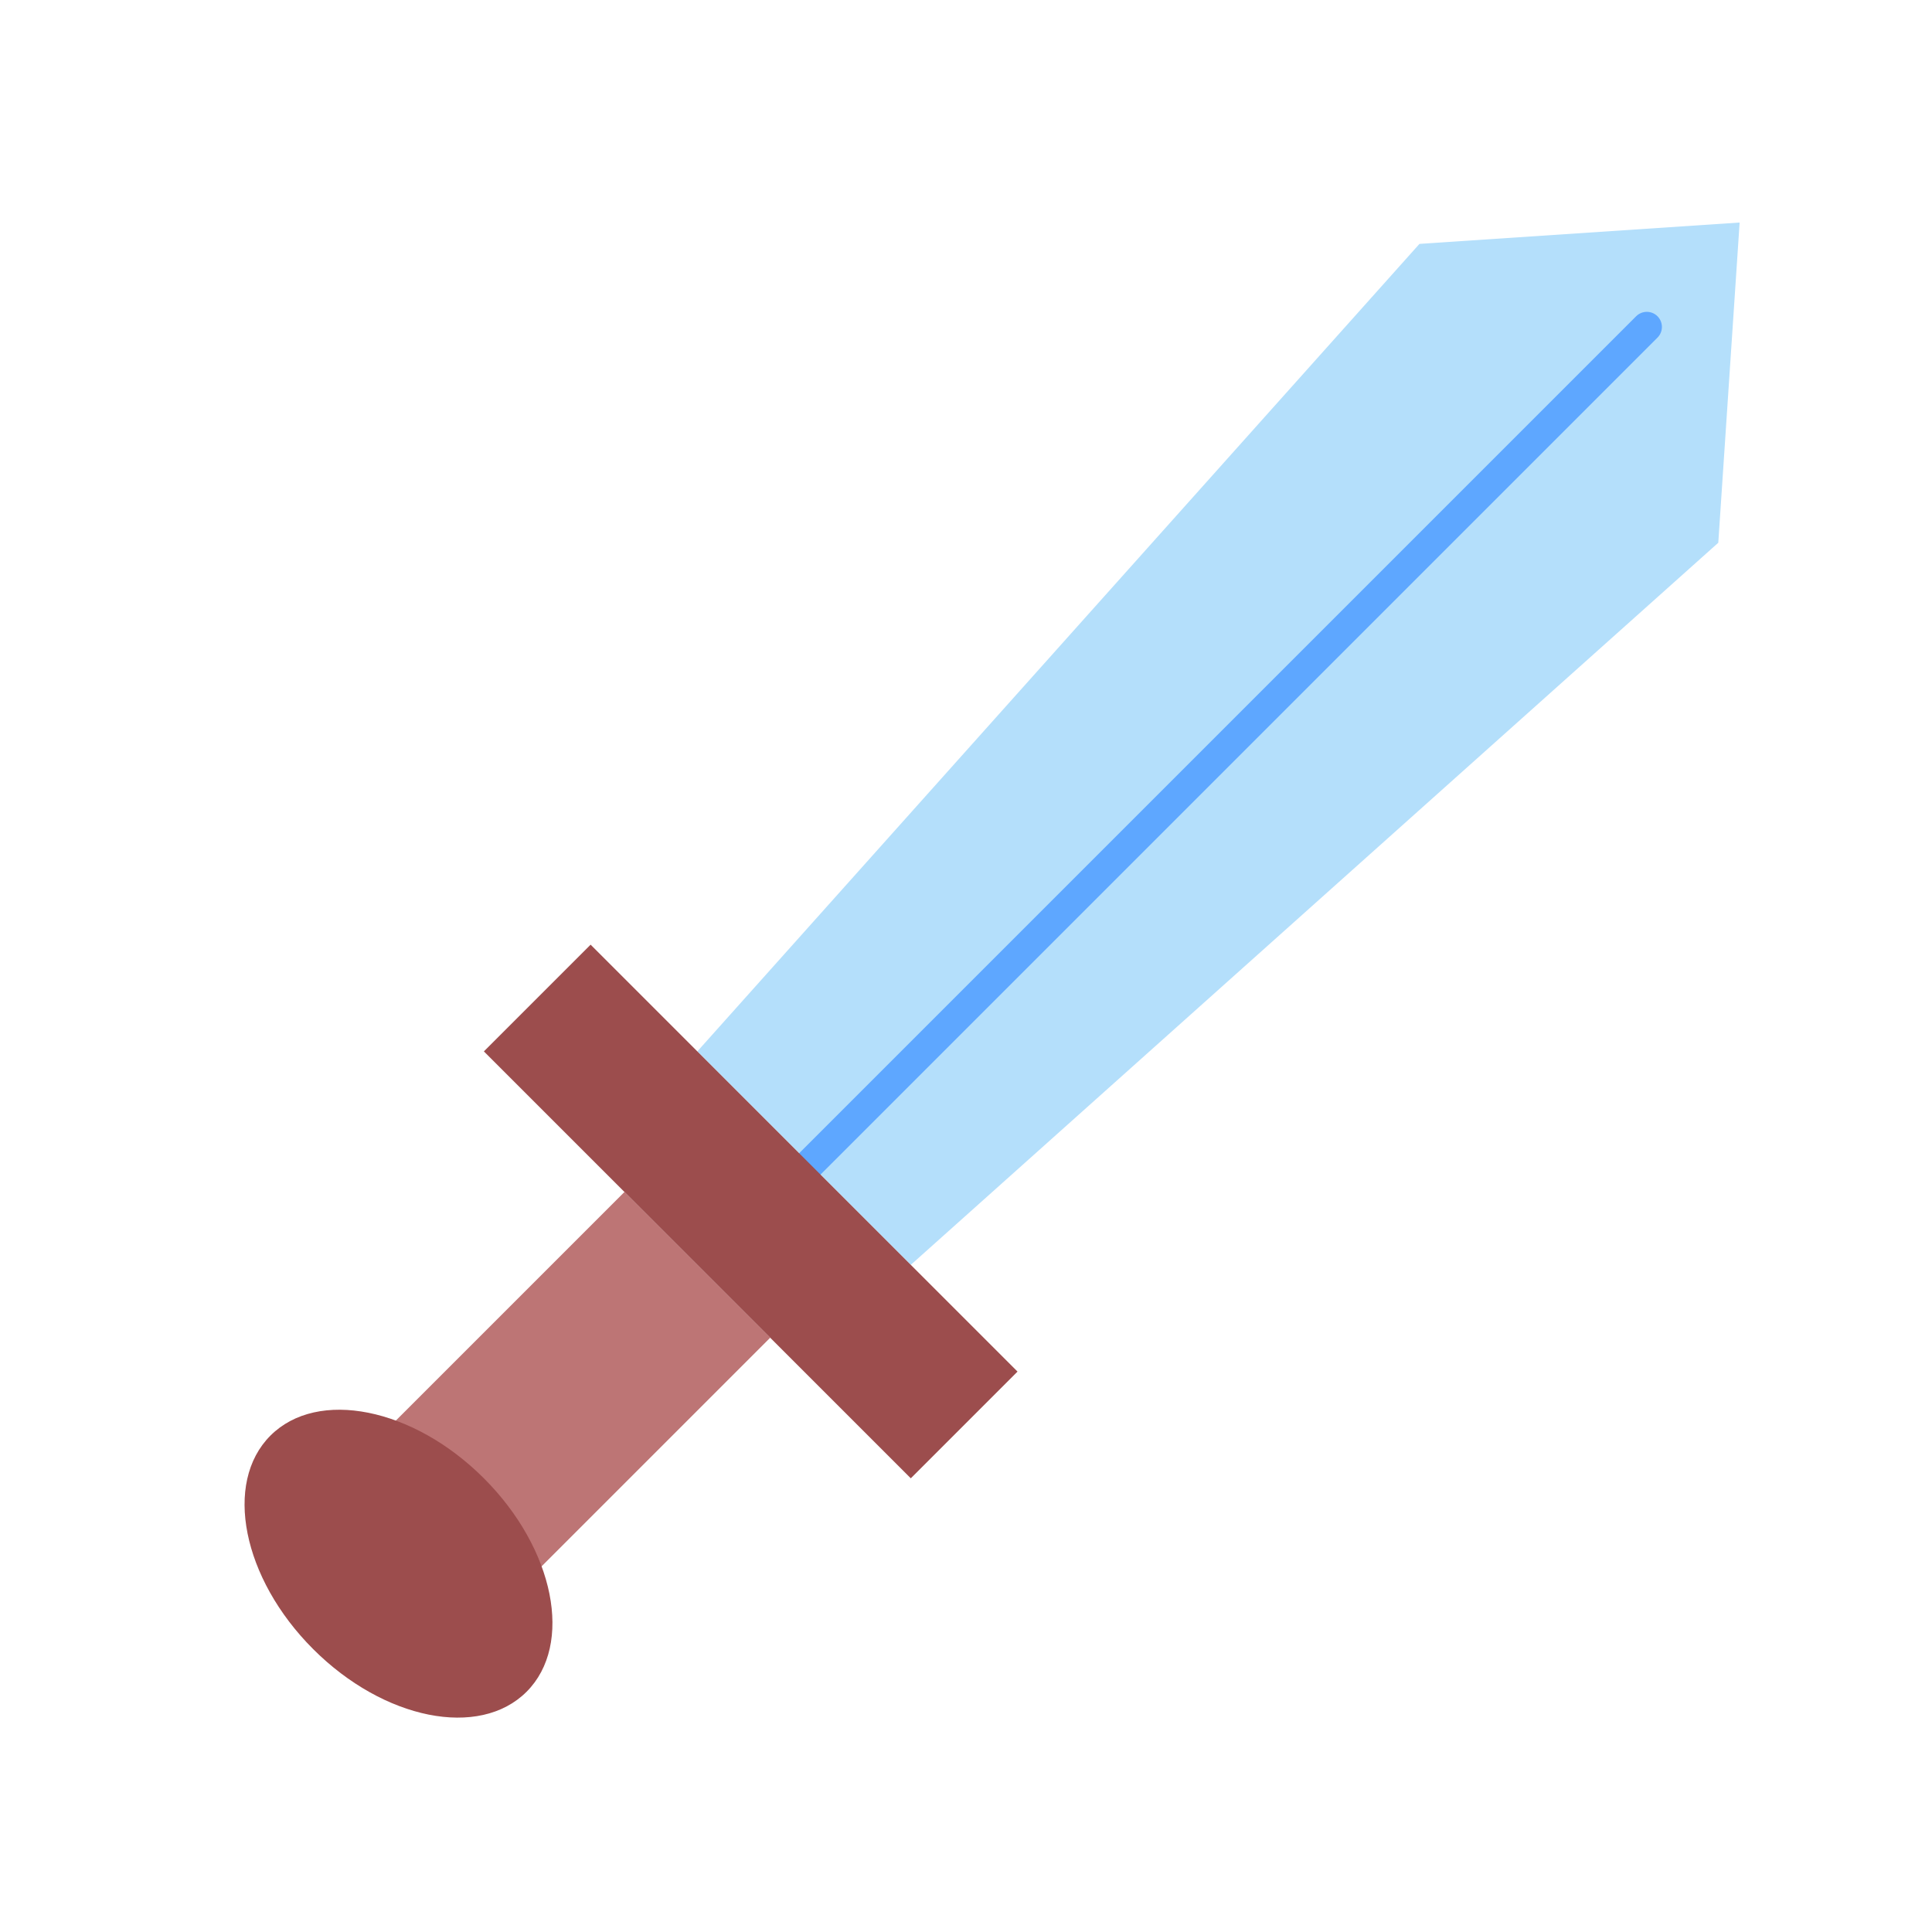
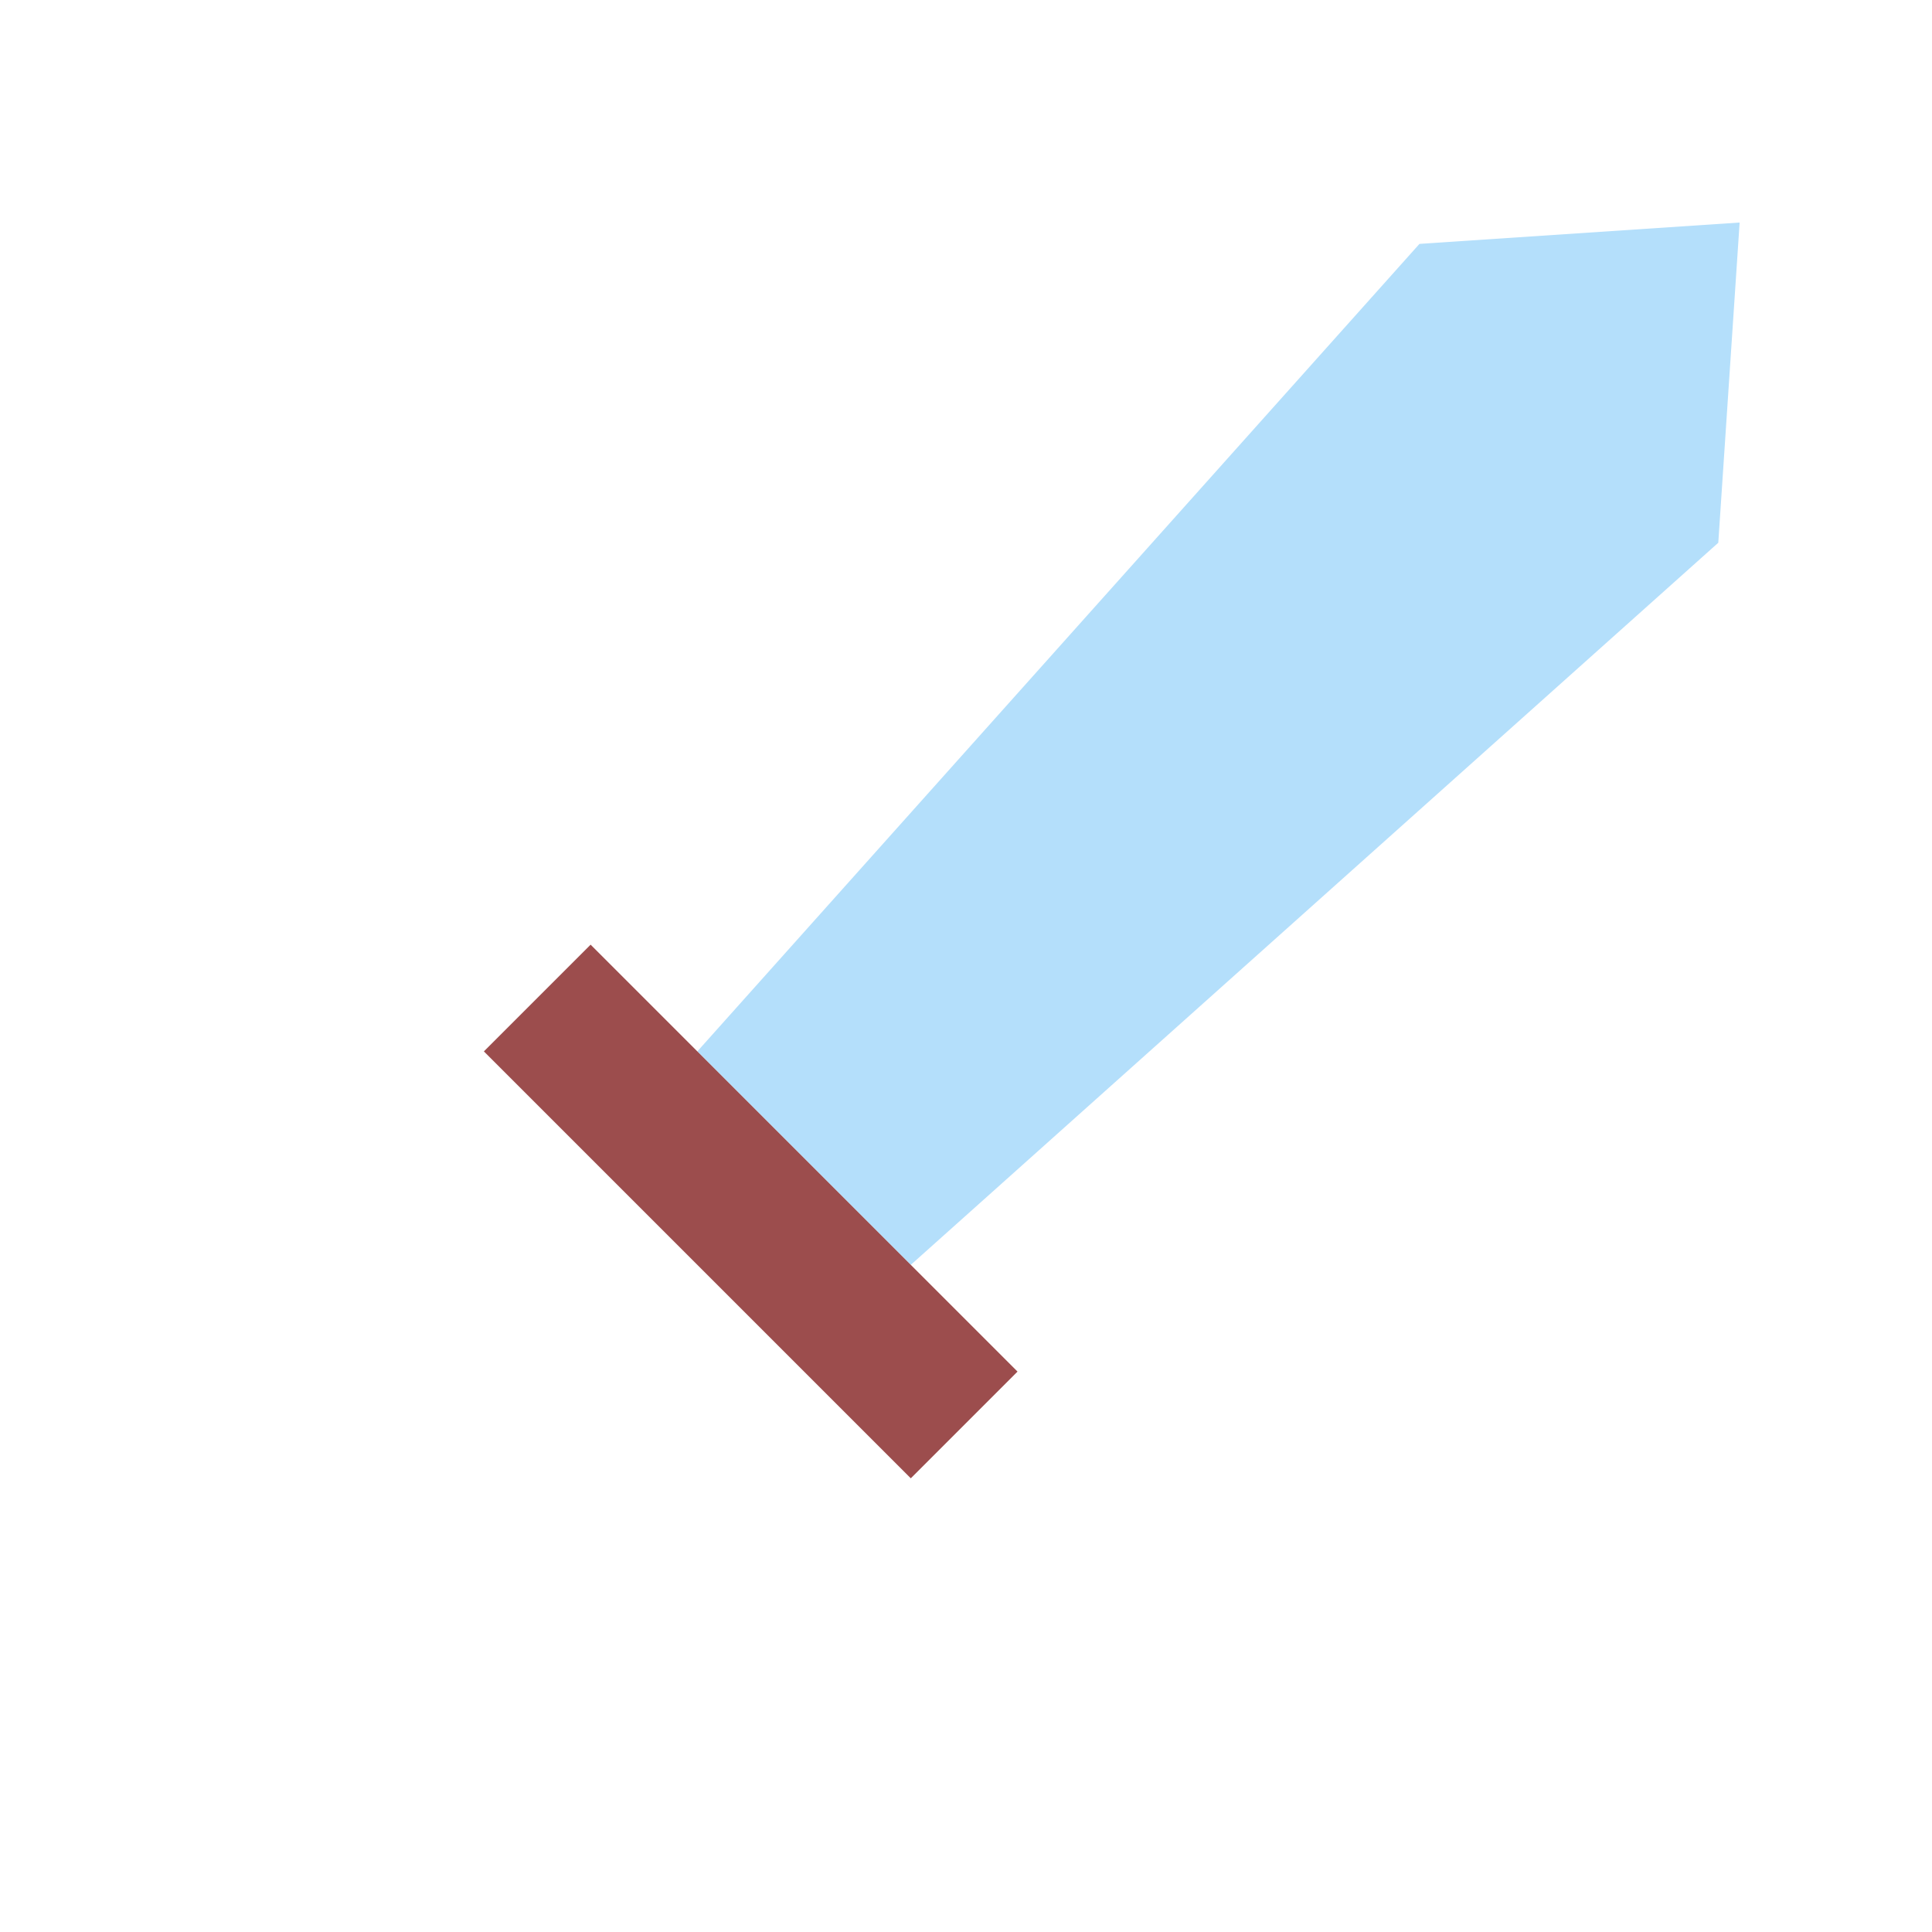
<svg xmlns="http://www.w3.org/2000/svg" width="64" height="64" viewBox="0 0 64 64">
  <g fill="none" fill-rule="evenodd">
-     <rect width="6.828" height="12" x="15.444" y="40.142" fill="#BD7575" transform="rotate(45 18.858 46.142)" />
    <polygon fill="#B4DFFB" points="35.132 8.954 42.132 .954 49.132 8.954 47.132 44.782 37.132 44.782" transform="rotate(45 42.132 22.868)" />
-     <path stroke="#5EA7FF" stroke-linecap="round" d="M40.5,44.583 L40.5,5.009" transform="rotate(45 40.5 24.883)" />
-     <ellipse cx="13.201" cy="51.799" fill="#9C4D4D" rx="6" ry="4" transform="rotate(45 13.201 51.799)" />
    <rect width="20" height="5" x="14.868" y="37.632" fill="#9C4D4D" transform="rotate(45 24.868 40.132)" />
  </g>
</svg>